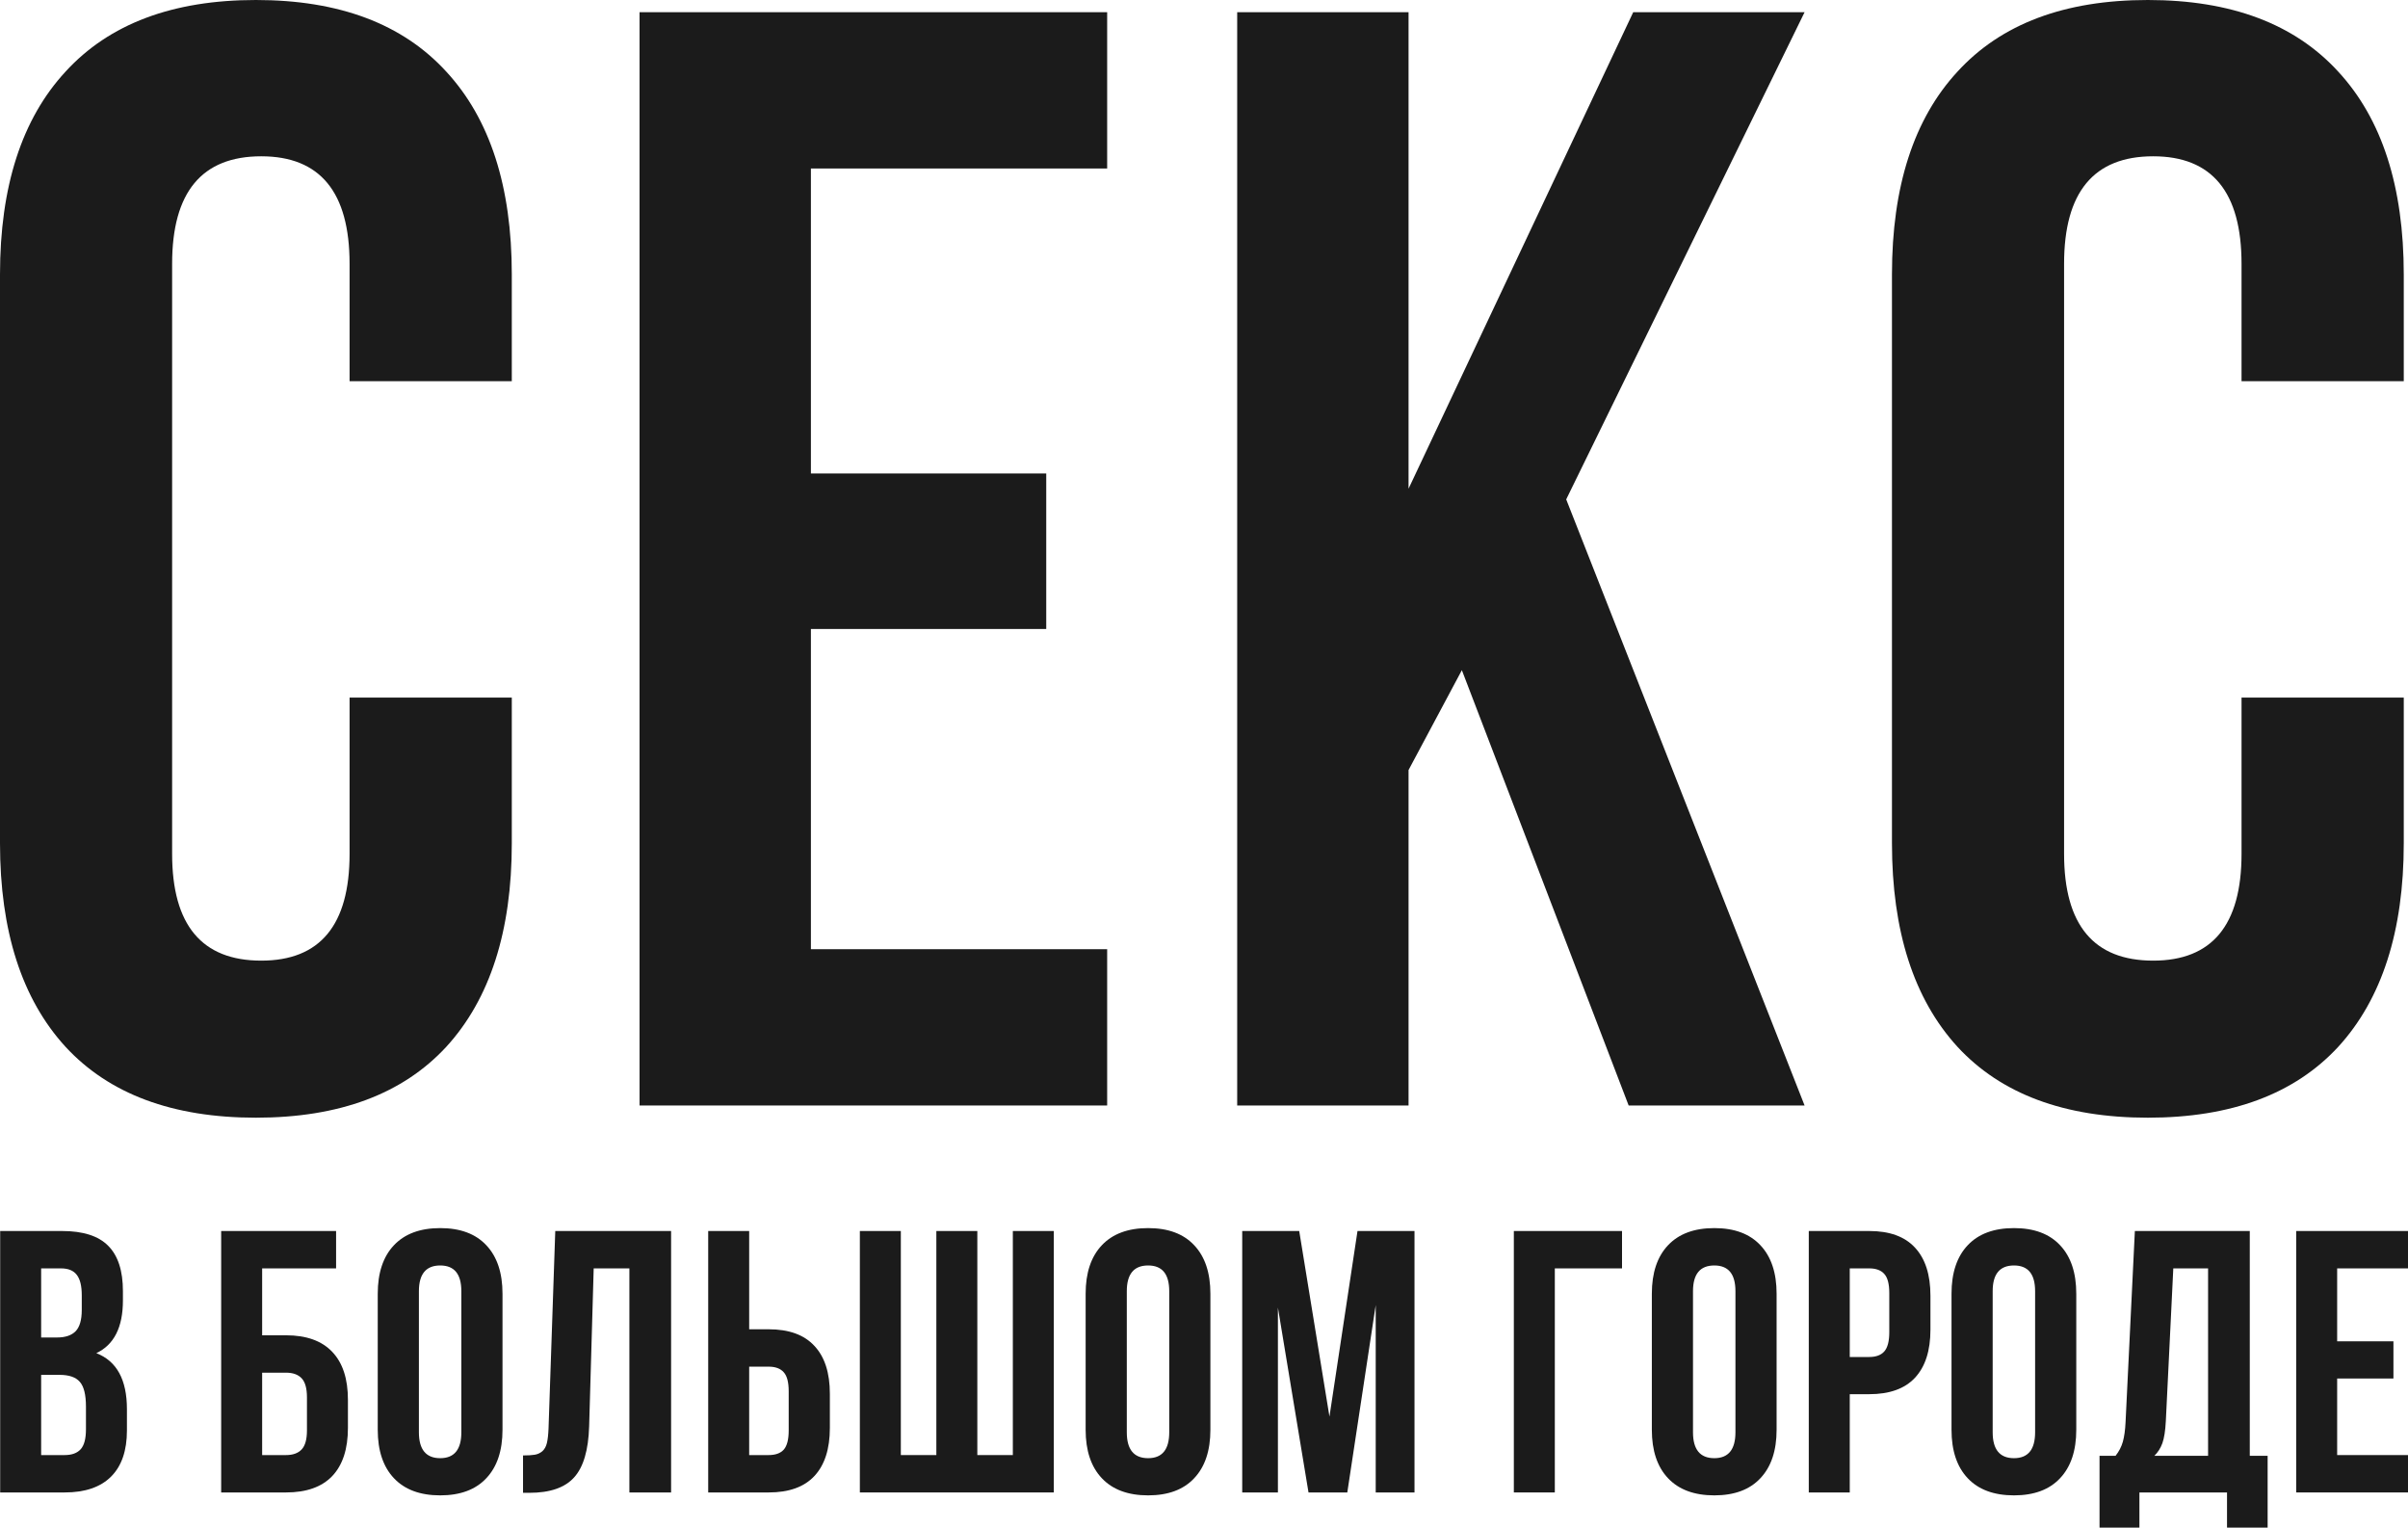
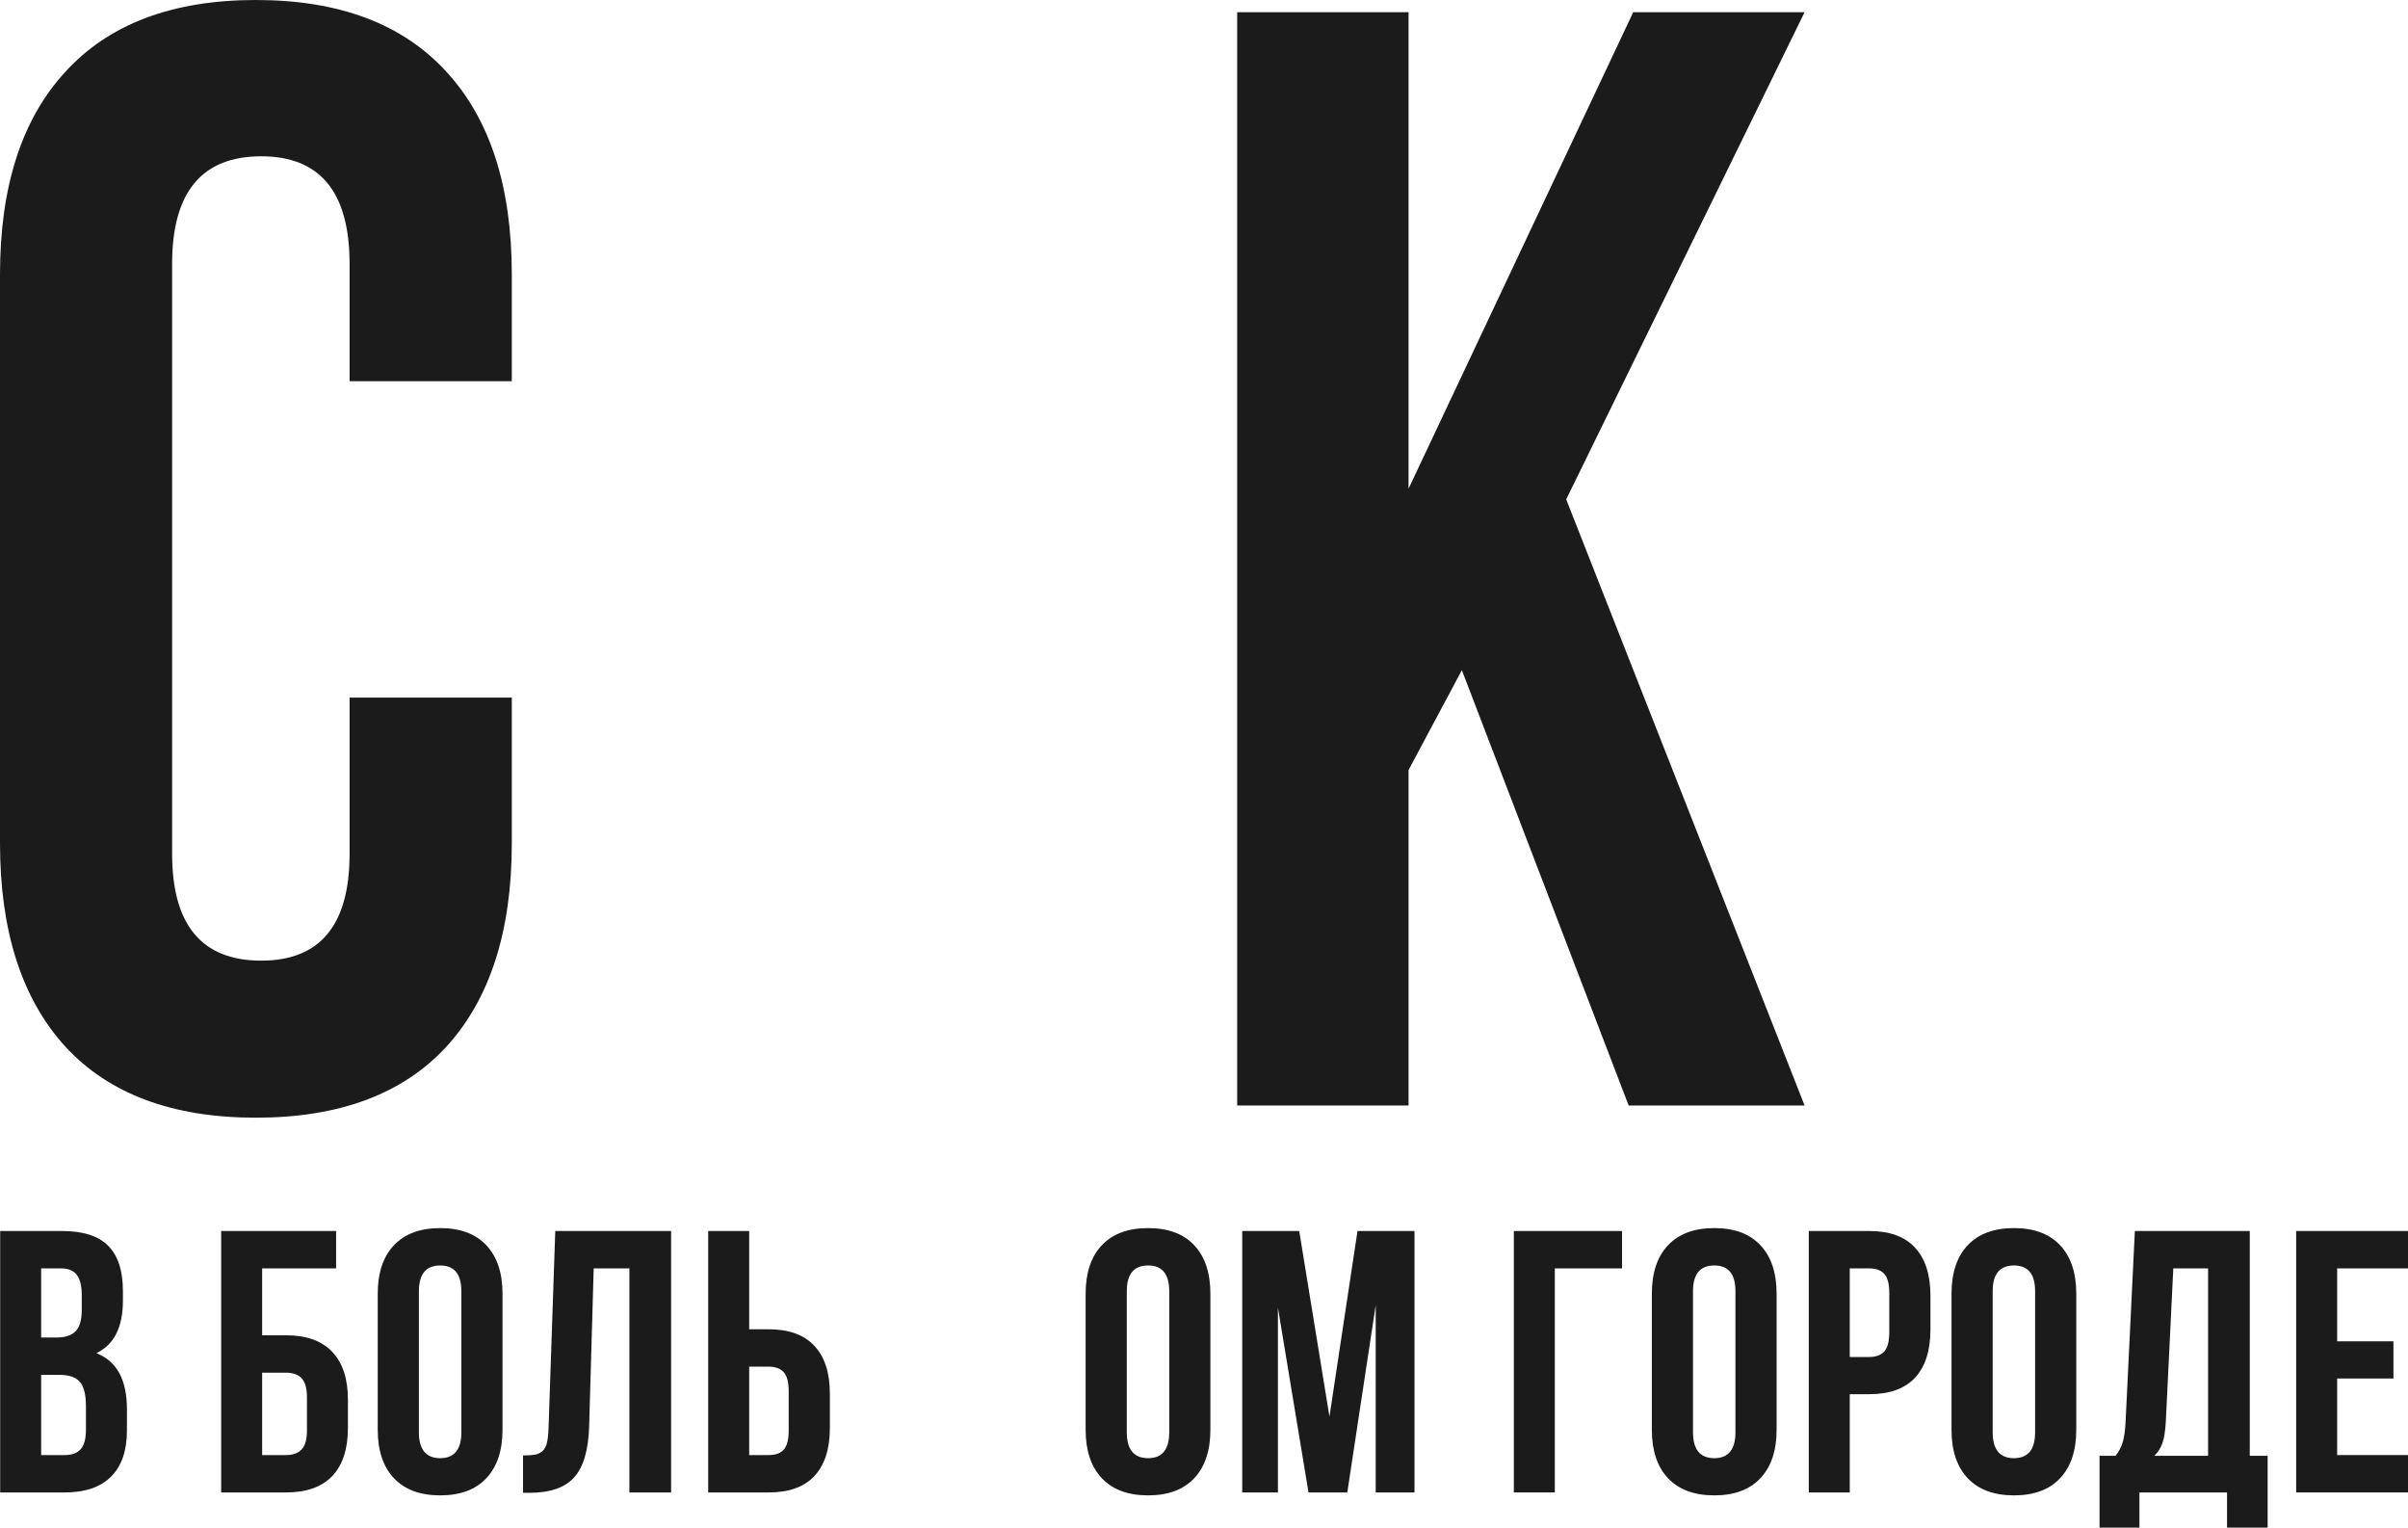
<svg xmlns="http://www.w3.org/2000/svg" width="473" height="300" viewBox="0 0 473 300" fill="none">
  <path d="M0 165.594V53.9C0 36.632 4.289 23.357 12.866 14.074C21.443 4.691 33.91 0 50.266 0C66.623 0 79.09 4.691 87.667 14.074C96.244 23.357 100.532 36.632 100.532 53.9V74.862H68.667V51.804C68.667 37.73 62.883 30.693 51.313 30.693C39.645 30.693 33.81 37.73 33.81 51.804V167.69C33.81 181.664 39.645 188.651 51.313 188.651C62.883 188.651 68.667 181.664 68.667 167.69V136.997H100.532V165.594C100.532 182.862 96.244 196.187 87.667 205.57C79.09 214.853 66.623 219.494 50.266 219.494C33.91 219.494 21.443 214.853 12.866 205.57C4.289 196.187 0 182.862 0 165.594Z" fill="#1B1B1B" />
-   <path d="M125.624 217.098V2.396H217.479V33.089H159.284V92.978H205.511V123.521H159.284V186.405H217.479V217.098H125.624Z" fill="#1B1B1B" />
  <path d="M243.019 217.098V2.396H276.68V95.972L320.812 2.396H354.473L307.647 98.069L354.473 217.098H319.915L287.152 131.607L276.68 151.22V217.098H243.019Z" fill="#1B1B1B" />
-   <path d="M371.635 165.594V53.9C371.635 36.632 375.924 23.357 384.501 14.074C393.078 4.691 405.545 0 421.901 0C438.258 0 450.725 4.691 459.302 14.074C467.879 23.357 472.168 36.632 472.168 53.9V74.862H440.302V51.804C440.302 37.73 434.518 30.693 422.949 30.693C411.28 30.693 405.445 37.73 405.445 51.804V167.69C405.445 181.664 411.28 188.651 422.949 188.651C434.518 188.651 440.302 181.664 440.302 167.69V136.997H472.168V165.594C472.168 182.862 467.879 196.187 459.302 205.57C450.725 214.853 438.258 219.494 421.901 219.494C405.545 219.494 393.078 214.853 384.501 205.57C375.924 196.187 371.635 182.862 371.635 165.594Z" fill="#1B1B1B" />
  <path d="M0.034 293.09V241.748H12.197C16.323 241.748 19.34 242.715 21.248 244.648C23.18 246.581 24.146 249.553 24.146 253.563V255.389C24.146 260.64 22.405 264.089 18.923 265.736C22.93 267.288 24.933 270.952 24.933 276.728V280.917C24.933 284.879 23.896 287.898 21.821 289.975C19.746 292.052 16.705 293.09 12.698 293.09H0.034ZM8.083 285.75H12.698C14.105 285.75 15.155 285.368 15.847 284.605C16.538 283.841 16.884 282.54 16.884 280.702V276.227C16.884 273.887 16.479 272.264 15.668 271.357C14.881 270.45 13.557 269.997 11.697 269.997H8.083V285.75ZM8.083 262.657H11.232C12.829 262.657 14.034 262.251 14.845 261.44C15.656 260.604 16.061 259.208 16.061 257.251V254.387C16.061 252.549 15.739 251.212 15.095 250.377C14.451 249.517 13.414 249.088 11.983 249.088H8.083V262.657Z" fill="#1B1B1B" />
  <path d="M43.444 293.09V241.748H66.018V249.088H51.493V262.227H56.18C60.187 262.227 63.215 263.314 65.267 265.486C67.318 267.634 68.343 270.773 68.343 274.902V280.416C68.343 284.545 67.318 287.696 65.267 289.868C63.215 292.016 60.187 293.09 56.18 293.09H43.444ZM51.493 285.75H56.18C57.539 285.75 58.565 285.38 59.257 284.64C59.948 283.9 60.294 282.659 60.294 280.917V274.401C60.294 272.658 59.948 271.417 59.257 270.677C58.565 269.937 57.539 269.567 56.18 269.567H51.493V285.75Z" fill="#1B1B1B" />
  <path d="M74.2 280.774V254.064C74.2 249.959 75.261 246.784 77.384 244.541C79.507 242.297 82.536 241.175 86.471 241.175C90.406 241.175 93.423 242.297 95.522 244.541C97.644 246.784 98.706 249.959 98.706 254.064V280.774C98.706 284.879 97.644 288.054 95.522 290.297C93.423 292.541 90.406 293.663 86.471 293.663C82.536 293.663 79.507 292.541 77.384 290.297C75.261 288.054 74.2 284.879 74.2 280.774ZM82.285 281.275C82.285 284.664 83.68 286.359 86.471 286.359C89.237 286.359 90.621 284.664 90.621 281.275V253.563C90.621 250.198 89.237 248.515 86.471 248.515C83.68 248.515 82.285 250.198 82.285 253.563V281.275Z" fill="#1B1B1B" />
  <path d="M102.738 293.162V285.822C103.74 285.822 104.515 285.774 105.063 285.679C105.612 285.583 106.101 285.356 106.53 284.998C106.959 284.616 107.258 284.079 107.425 283.387C107.592 282.695 107.699 281.752 107.747 280.559L109.07 241.748H131.823V293.09H123.63V249.088H116.619L115.724 280.129C115.581 284.807 114.591 288.149 112.755 290.154C110.942 292.159 108.021 293.162 103.99 293.162H102.738Z" fill="#1B1B1B" />
  <path d="M139.111 293.09V241.748H147.16V261.046H150.988C154.971 261.046 157.964 262.132 159.967 264.304C161.994 266.452 163.008 269.591 163.008 273.72V280.416C163.008 284.545 161.994 287.696 159.967 289.868C157.964 292.016 154.971 293.09 150.988 293.09H139.111ZM147.16 285.75H150.988C152.323 285.75 153.313 285.392 153.957 284.676C154.601 283.936 154.923 282.683 154.923 280.917V273.219C154.923 271.453 154.601 270.212 153.957 269.496C153.313 268.756 152.323 268.386 150.988 268.386H147.16V285.75Z" fill="#1B1B1B" />
-   <path d="M168.901 293.09V241.748H176.95V285.75H183.926V241.748H191.975V285.75H198.951V241.748H207V293.09H168.901Z" fill="#1B1B1B" />
  <path d="M213.251 280.774V254.064C213.251 249.959 214.312 246.784 216.435 244.541C218.557 242.297 221.586 241.175 225.521 241.175C229.457 241.175 232.474 242.297 234.572 244.541C236.695 246.784 237.756 249.959 237.756 254.064V280.774C237.756 284.879 236.695 288.054 234.572 290.297C232.474 292.541 229.457 293.663 225.521 293.663C221.586 293.663 218.557 292.541 216.435 290.297C214.312 288.054 213.251 284.879 213.251 280.774ZM221.336 281.275C221.336 284.664 222.731 286.359 225.521 286.359C228.288 286.359 229.671 284.664 229.671 281.275V253.563C229.671 250.198 228.288 248.515 225.521 248.515C222.731 248.515 221.336 250.198 221.336 253.563V281.275Z" fill="#1B1B1B" />
  <path d="M244.007 293.09V241.748H255.204L261.143 278.196L266.652 241.748H277.849V293.09H270.229V256.284L264.649 293.09H257.029L251.019 256.785V293.09H244.007Z" fill="#1B1B1B" />
  <path d="M297.362 293.09V241.748H318.612V249.088H305.411V293.09H297.362Z" fill="#1B1B1B" />
  <path d="M324.469 280.774V254.064C324.469 249.959 325.53 246.784 327.653 244.541C329.776 242.297 332.805 241.175 336.74 241.175C340.675 241.175 343.692 242.297 345.791 244.541C347.913 246.784 348.975 249.959 348.975 254.064V280.774C348.975 284.879 347.913 288.054 345.791 290.297C343.692 292.541 340.675 293.663 336.74 293.663C332.805 293.663 329.776 292.541 327.653 290.297C325.53 288.054 324.469 284.879 324.469 280.774ZM332.554 281.275C332.554 284.664 333.949 286.359 336.74 286.359C339.506 286.359 340.89 284.664 340.89 281.275V253.563C340.89 250.198 339.506 248.515 336.74 248.515C333.949 248.515 332.554 250.198 332.554 253.563V281.275Z" fill="#1B1B1B" />
  <path d="M355.297 293.09V241.748H367.174C371.157 241.748 374.15 242.834 376.153 245.006C378.18 247.178 379.194 250.329 379.194 254.458V261.118C379.194 265.247 378.18 268.398 376.153 270.57C374.15 272.718 371.157 273.792 367.174 273.792H363.346V293.09H355.297ZM363.346 266.488H367.174C368.509 266.488 369.499 266.118 370.143 265.378C370.787 264.638 371.109 263.385 371.109 261.619V253.921C371.109 252.155 370.787 250.914 370.143 250.198C369.499 249.458 368.509 249.088 367.174 249.088H363.346V266.488Z" fill="#1B1B1B" />
  <path d="M383.334 280.774V254.064C383.334 249.959 384.395 246.784 386.518 244.541C388.64 242.297 391.669 241.175 395.604 241.175C399.54 241.175 402.556 242.297 404.655 244.541C406.778 246.784 407.839 249.959 407.839 254.064V280.774C407.839 284.879 406.778 288.054 404.655 290.297C402.556 292.541 399.54 293.663 395.604 293.663C391.669 293.663 388.64 292.541 386.518 290.297C384.395 288.054 383.334 284.879 383.334 280.774ZM391.419 281.275C391.419 284.664 392.814 286.359 395.604 286.359C398.371 286.359 399.754 284.664 399.754 281.275V253.563C399.754 250.198 398.371 248.515 395.604 248.515C392.814 248.515 391.419 250.198 391.419 253.563V281.275Z" fill="#1B1B1B" />
  <path d="M412.408 300V285.893H415.556C416.224 285.058 416.701 284.139 416.987 283.137C417.274 282.11 417.452 280.809 417.524 279.234L419.348 241.748H441.922V285.893H445.428V300H437.45V293.09H420.243V300H412.408ZM423.176 285.893H433.73V249.088H426.897L425.43 279.091C425.335 280.976 425.108 282.421 424.75 283.423C424.393 284.402 423.868 285.225 423.176 285.893Z" fill="#1B1B1B" />
  <path d="M451.035 293.09V241.748H473V249.088H459.084V263.409H470.138V270.713H459.084V285.75H473V293.09H451.035Z" fill="#1B1B1B" />
</svg>